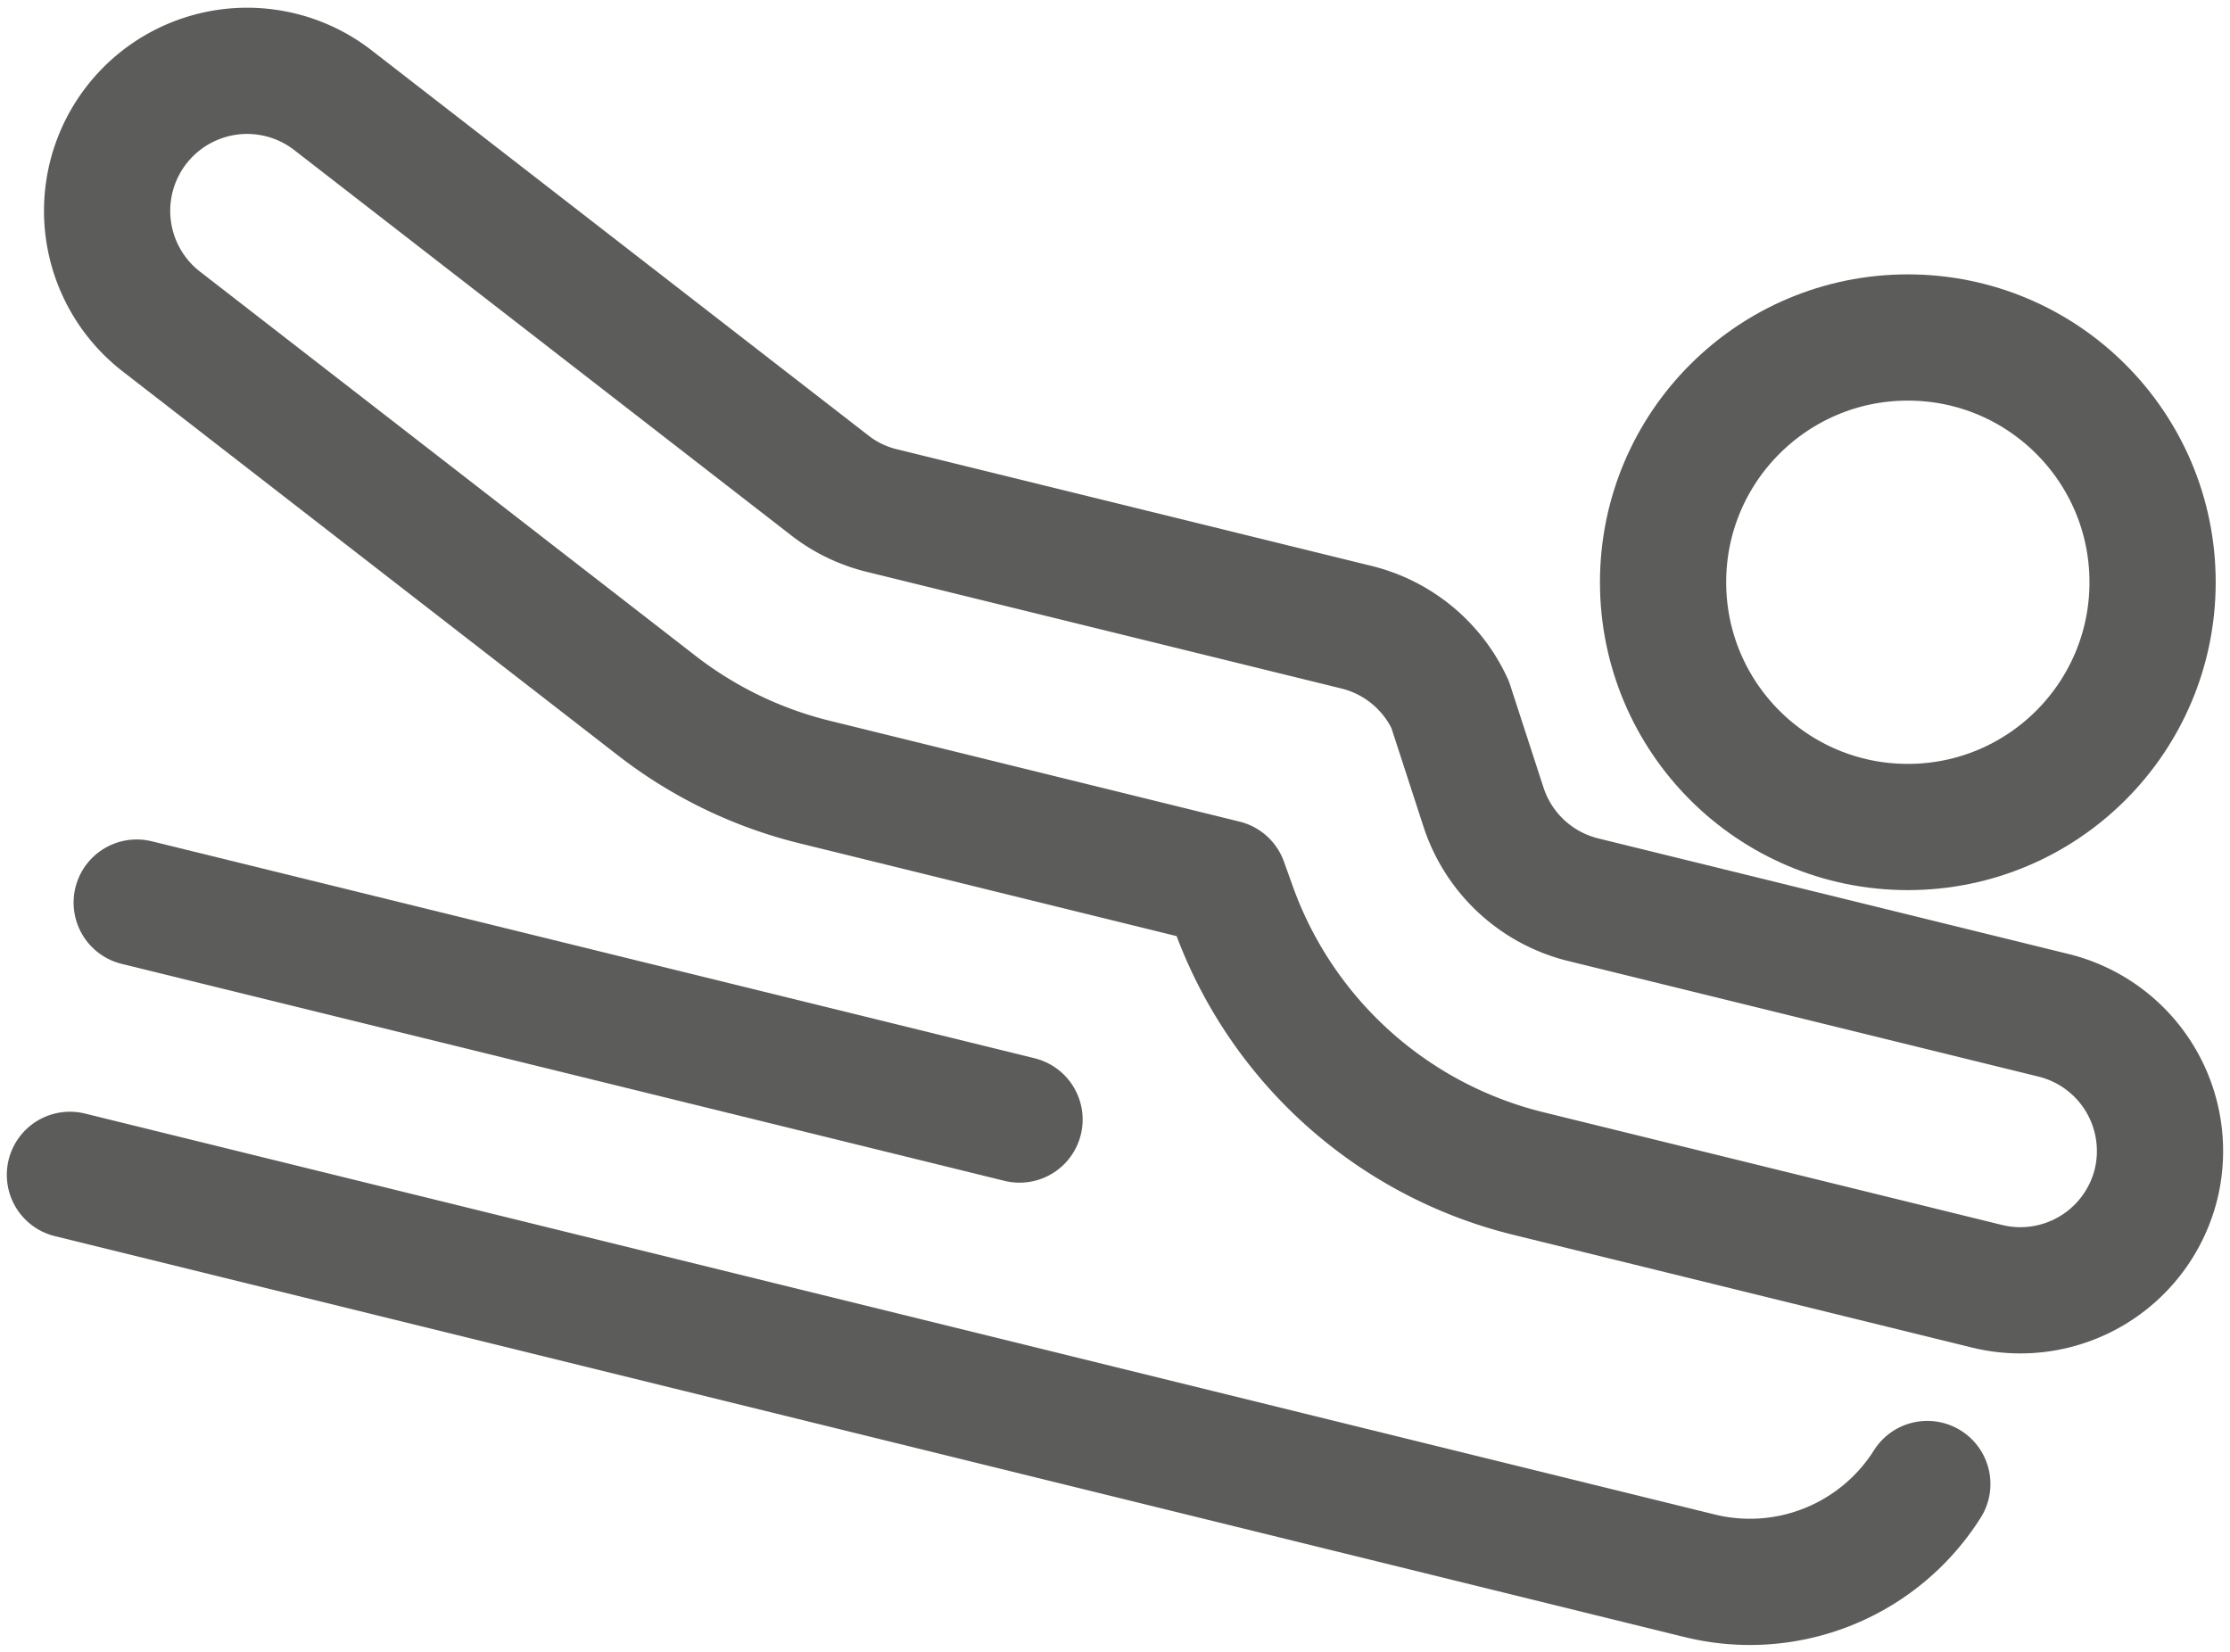
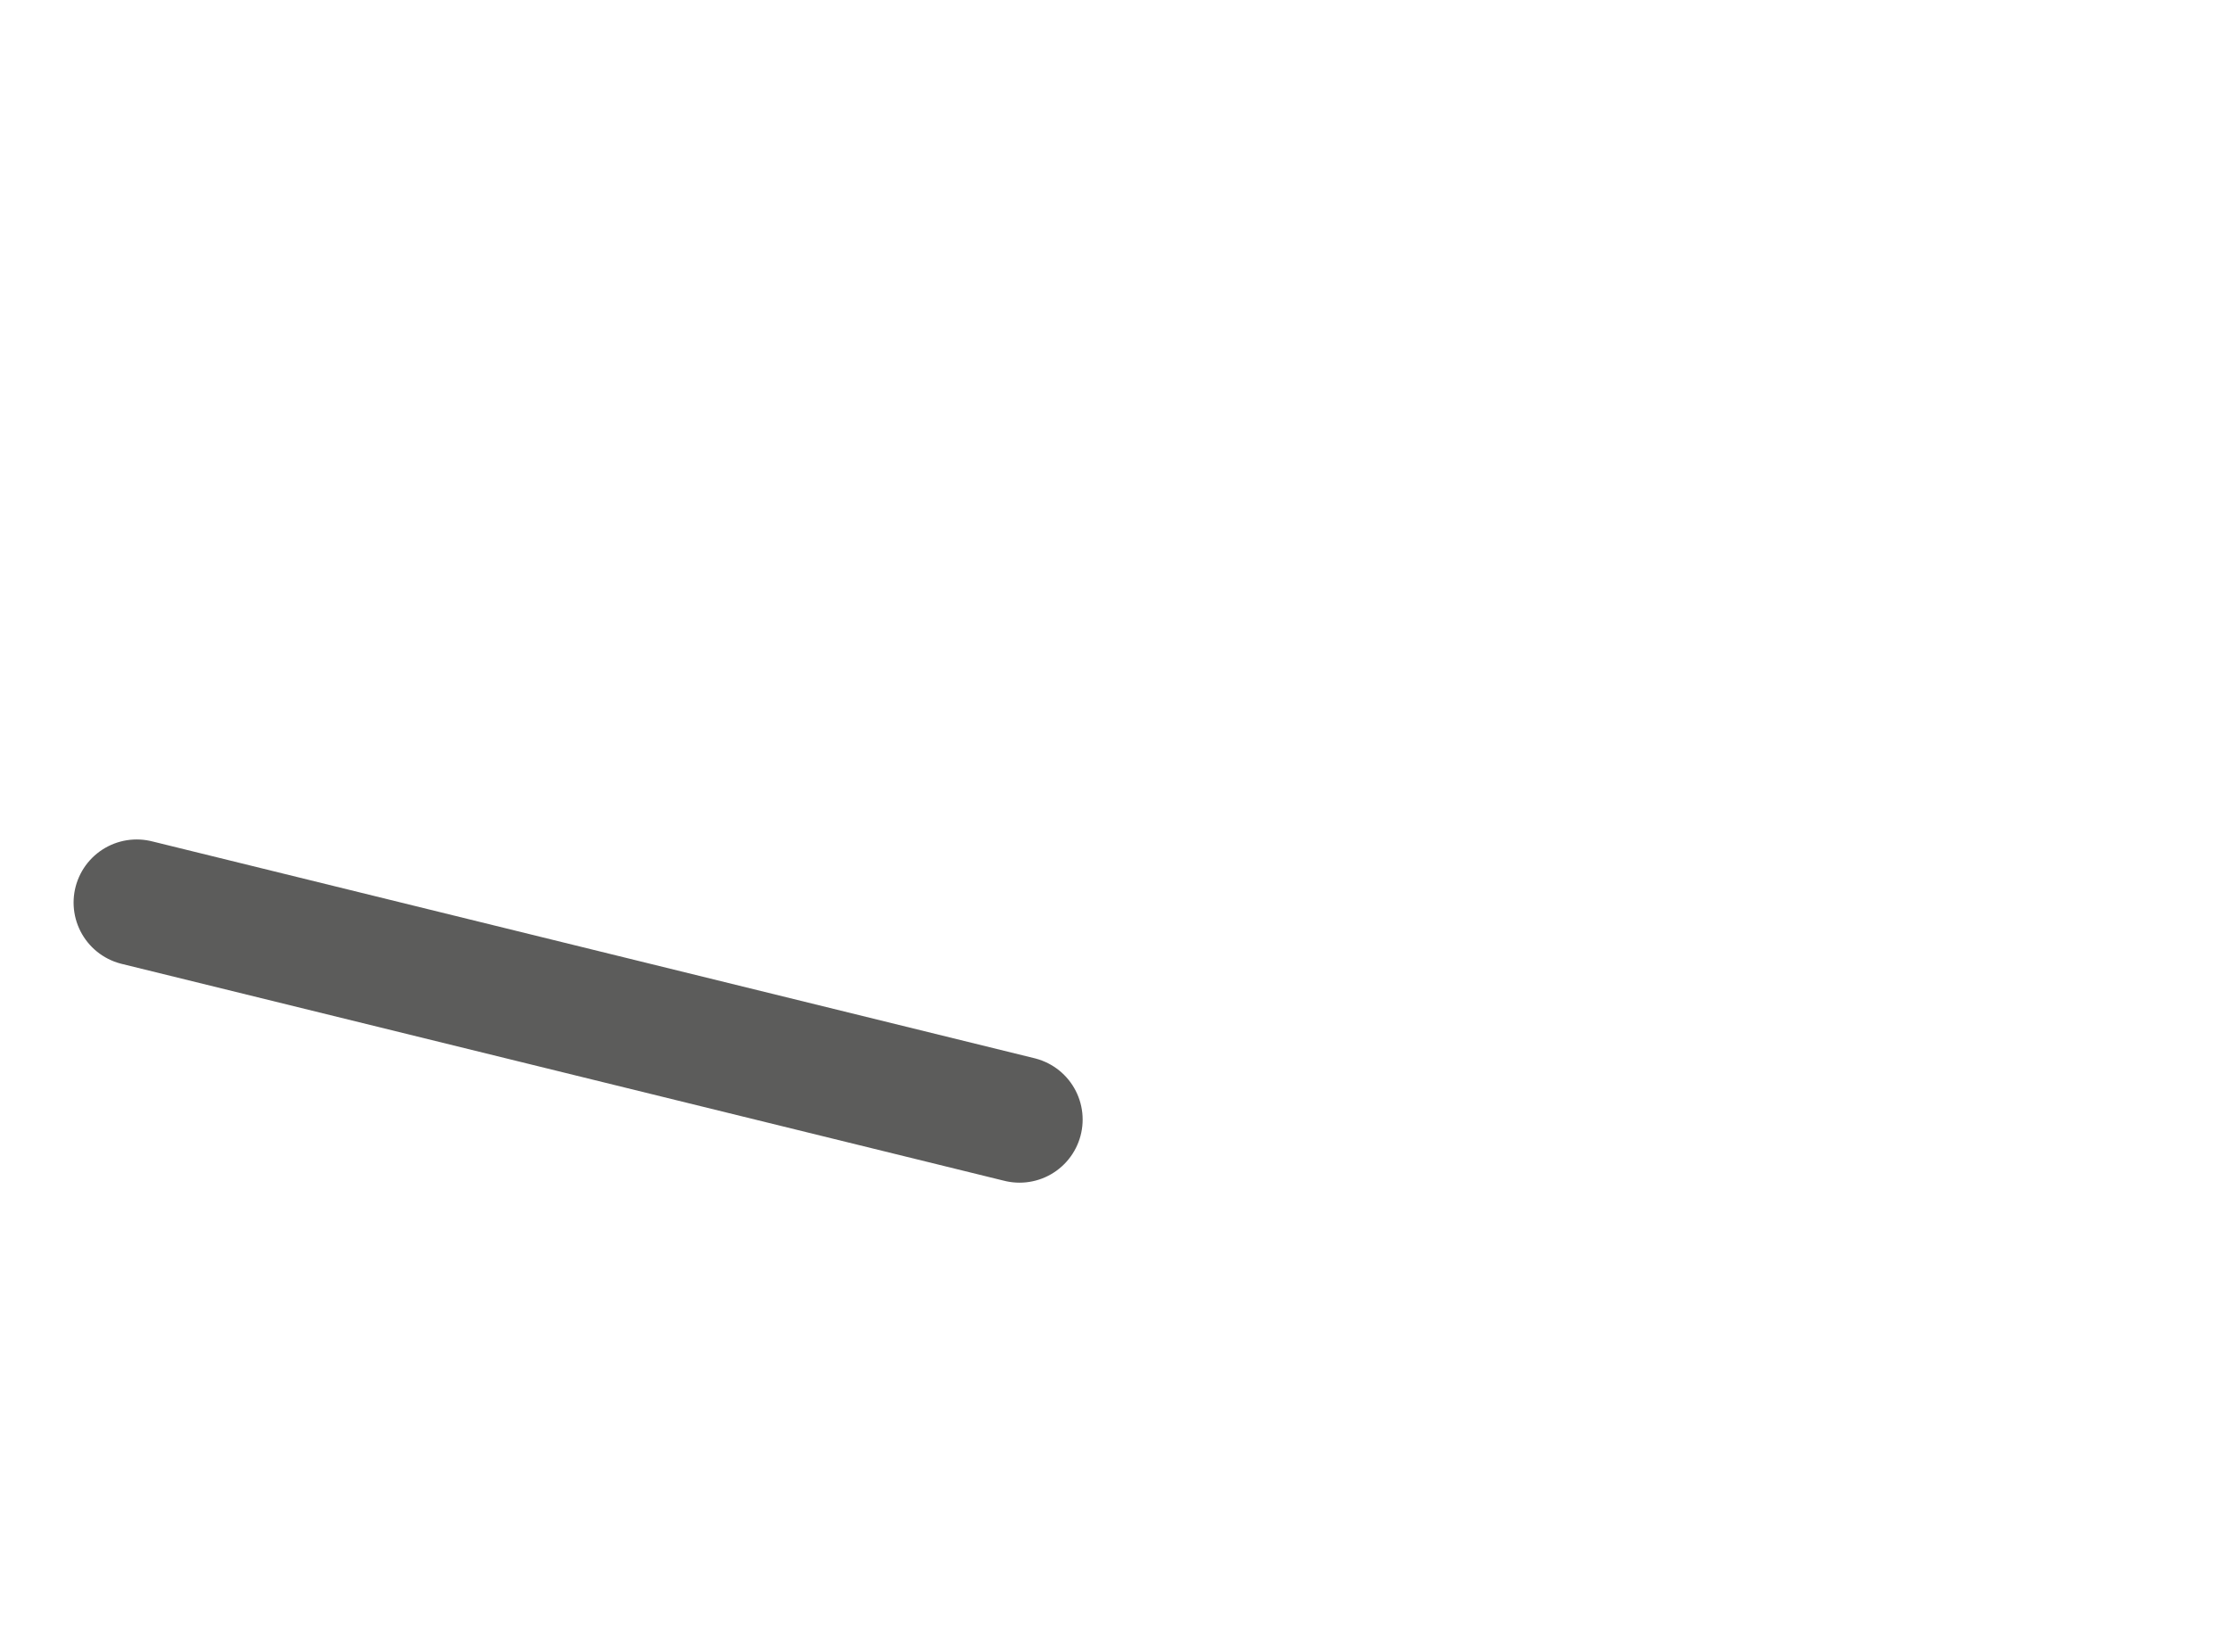
<svg xmlns="http://www.w3.org/2000/svg" width="53" height="39.258" viewBox="0 0 53 39.258">
  <defs>
    <clipPath id="a">
      <path fill="none" stroke="#5c5c5b" stroke-width="3" d="M0 0h53v39.258H0z" data-name="Rectangle 798" />
    </clipPath>
  </defs>
  <g data-name="Group 1161">
    <g fill="none" stroke="#5c5c5b" stroke-linecap="round" stroke-linejoin="round" stroke-width="3" clip-path="url(#a)" data-name="Group 1160">
-       <path d="m1.662 27.922 38.735 9.529a4.986 4.986 0 0 0 5.409-2.181" data-name="Path 281" />
      <path d="m3.249 21.451 20.982 5.157" data-name="Line 58" />
-       <path d="M51.245 28.132a3.322 3.322 0 0 1-4.02 2.438l-10.9-2.679a9.975 9.975 0 0 1-7-6.289l-.222-.618-9.751-2.4a10.015 10.015 0 0 1-3.725-1.8L3.807 7.62a3.328 3.328 0 0 1 4.074-5.263l11.834 9.175a3.276 3.276 0 0 0 1.234.6l11.3 2.777a3.323 3.323 0 0 1 2.216 1.835l.793 2.438a3.326 3.326 0 0 0 2.367 2.2l11.18 2.748a3.323 3.323 0 0 1 2.44 4.002Z" data-name="Path 282" />
-       <circle cx="5.817" cy="5.817" r="5.817" data-name="Ellipse 25" transform="translate(39.526 8.021)" />
    </g>
  </g>
</svg>